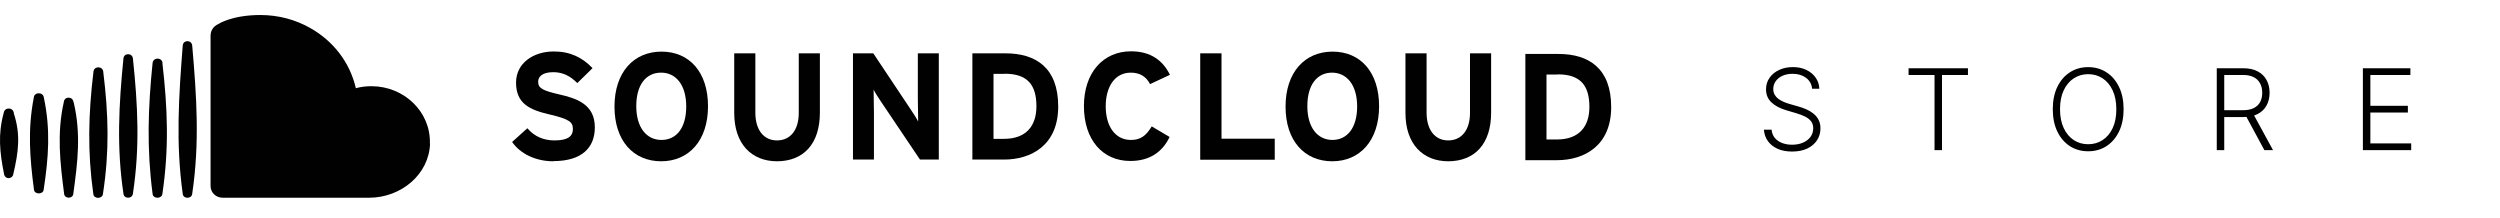
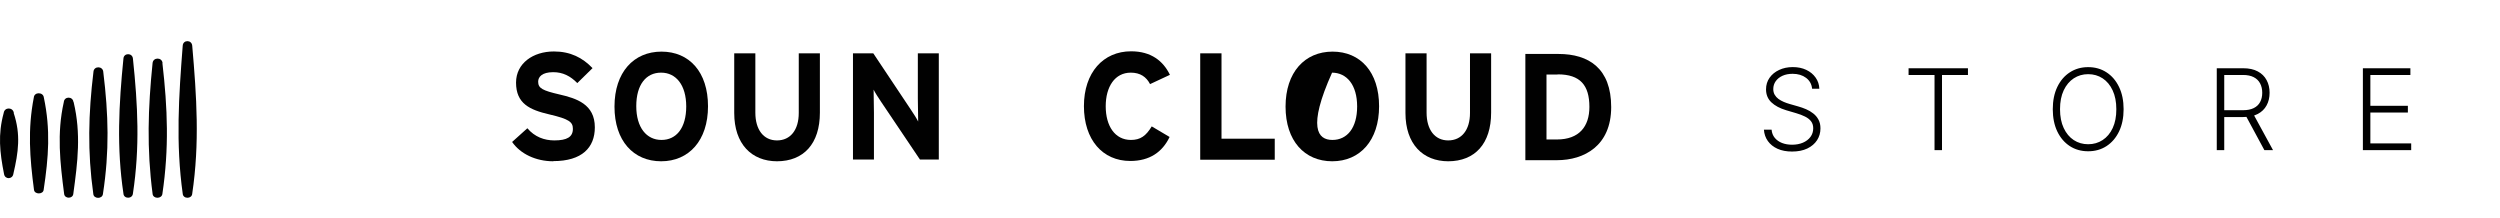
<svg xmlns="http://www.w3.org/2000/svg" fill="none" viewBox="0 0 333 29" height="29" width="333">
  <path fill="#010101" d="M73.712 21.482C71.356 21.482 69.305 20.486 68.214 18.909L70.243 17.084C71.225 18.245 72.512 18.702 73.843 18.702C75.523 18.702 76.308 18.245 76.308 17.167C76.308 16.254 75.828 15.86 73.166 15.237C70.57 14.635 68.737 13.806 68.737 11.005C68.737 8.432 71.007 6.855 73.777 6.855C75.981 6.855 77.595 7.685 78.926 9.075L76.897 11.067C75.981 10.133 74.977 9.614 73.69 9.614C72.185 9.614 71.683 10.258 71.683 10.88C71.683 11.772 72.294 12.063 74.519 12.581C76.766 13.1 79.232 13.868 79.232 16.959C79.232 19.656 77.53 21.461 73.69 21.461L73.712 21.482Z" />
  <path fill="#010101" d="M88.068 21.482C84.38 21.482 81.85 18.764 81.85 14.2C81.85 9.635 84.402 6.876 88.111 6.876C91.82 6.876 94.307 9.594 94.307 14.158C94.307 18.723 91.755 21.482 88.068 21.482ZM88.046 9.677C86.06 9.677 84.751 11.274 84.751 14.137C84.751 17.001 86.126 18.64 88.111 18.64C90.097 18.64 91.406 17.042 91.406 14.179C91.406 11.316 90.031 9.677 88.068 9.677H88.046Z" />
  <path fill="#010101" d="M103.515 21.483C100.111 21.483 97.799 19.18 97.799 15.051V7.104H100.613V15.009C100.613 17.271 101.704 18.703 103.493 18.703C105.282 18.703 106.395 17.312 106.395 15.051V7.104H109.209V15.009C109.209 19.117 107.071 21.483 103.471 21.483H103.515Z" />
  <path fill="#010101" d="M122.54 21.254L117.347 13.536C116.998 13.018 116.54 12.312 116.365 11.939C116.365 12.457 116.409 14.242 116.409 15.03V21.254H113.616V7.104H116.322L121.318 14.594C121.667 15.113 122.125 15.819 122.3 16.192C122.3 15.673 122.256 13.889 122.256 13.101V7.104H125.049V21.254H122.518H122.54Z" />
-   <path fill="#010101" d="M133.732 21.254H129.521V7.104H133.929C137.965 7.104 140.954 9.013 140.954 14.18C140.954 19.346 137.354 21.254 133.732 21.254ZM133.82 9.843H132.336V18.495H133.732C136.699 18.495 138.052 16.752 138.052 14.159C138.052 11.275 136.83 9.822 133.841 9.822H133.82V9.843Z" />
  <path fill="#010101" d="M153.193 11.212C152.691 10.237 151.884 9.677 150.619 9.677C148.502 9.677 147.281 11.544 147.281 14.158C147.281 16.772 148.502 18.64 150.641 18.64C151.906 18.64 152.648 18.1 153.411 16.835L155.79 18.245C154.83 20.258 153.128 21.441 150.553 21.441C146.866 21.441 144.379 18.619 144.379 14.137C144.379 9.656 146.953 6.834 150.662 6.834C153.324 6.834 154.939 8.121 155.833 9.967L153.215 11.191L153.193 11.212Z" />
  <path fill="#010101" d="M159.869 21.254V7.104H162.705V18.474H169.796V21.275H159.869V21.254Z" />
-   <path fill="#010101" d="M177.454 21.482C173.767 21.482 171.236 18.764 171.236 14.2C171.236 9.635 173.789 6.876 177.498 6.876C181.207 6.876 183.694 9.594 183.694 14.158C183.694 18.723 181.142 21.482 177.454 21.482ZM177.433 9.677C175.447 9.677 174.138 11.274 174.138 14.137C174.138 17.001 175.513 18.64 177.476 18.64C179.44 18.64 180.771 17.042 180.771 14.179C180.771 11.316 179.396 9.677 177.411 9.677H177.433Z" />
+   <path fill="#010101" d="M177.454 21.482C173.767 21.482 171.236 18.764 171.236 14.2C171.236 9.635 173.789 6.876 177.498 6.876C181.207 6.876 183.694 9.594 183.694 14.158C183.694 18.723 181.142 21.482 177.454 21.482ZM177.433 9.677C174.138 17.001 175.513 18.64 177.476 18.64C179.44 18.64 180.771 17.042 180.771 14.179C180.771 11.316 179.396 9.677 177.411 9.677H177.433Z" />
  <path fill="#010101" d="M192.923 21.483C189.52 21.483 187.207 19.18 187.207 15.051V7.104H190.021V15.009C190.021 17.271 191.112 18.703 192.901 18.703C194.69 18.703 195.803 17.312 195.803 15.051V7.104H198.618V15.009C198.618 19.117 196.48 21.483 192.88 21.483H192.923Z" />
  <path fill="#010101" d="M207.389 21.337H203.178V7.187H207.585C211.621 7.187 214.61 9.096 214.61 14.262C214.61 19.428 211.01 21.337 207.389 21.337ZM207.476 9.926H205.992V18.578H207.389C210.356 18.578 211.708 16.835 211.708 14.242C211.708 11.357 210.487 9.905 207.498 9.905H207.476V9.926Z" />
-   <path fill="#010101" d="M57.282 19.138C57.151 23.204 53.443 26.337 49.166 26.337H29.661C28.767 26.337 28.047 25.652 28.047 24.781V4.801C28.047 4.116 28.352 3.535 29.116 3.183C29.116 3.183 30.905 2 34.679 2C37.101 2 39.348 2.622 41.268 3.701C44.366 5.423 46.614 8.307 47.399 11.751C48.054 11.565 48.752 11.482 49.472 11.482C53.857 11.482 57.392 14.926 57.261 19.117L57.282 19.138Z" />
  <path fill="#010101" d="M25.604 6.088C25.538 5.278 24.382 5.278 24.338 6.088C23.814 12.81 23.4 19.096 24.338 25.798C24.382 26.524 25.56 26.524 25.604 25.798C26.607 19.055 26.193 12.872 25.604 6.088Z" />
  <path fill="#010101" d="M21.654 8.411C21.589 7.602 20.389 7.602 20.323 8.411C19.713 14.386 19.538 19.822 20.323 25.798C20.367 26.524 21.567 26.524 21.633 25.798C22.527 19.76 22.331 14.469 21.633 8.411H21.654Z" />
  <path fill="#010101" d="M17.706 7.809C17.641 7.021 16.484 7.021 16.441 7.809C15.83 13.93 15.524 19.656 16.441 25.777C16.484 26.523 17.641 26.523 17.706 25.777C18.644 19.594 18.361 14.033 17.706 7.809Z" />
  <path fill="#010101" d="M13.757 9.573C13.692 8.764 12.492 8.764 12.448 9.573C11.772 15.133 11.641 20.237 12.426 25.818C12.47 26.524 13.648 26.545 13.714 25.818C14.586 20.154 14.456 15.258 13.757 9.594V9.573Z" />
  <path fill="#010101" d="M9.786 13.598C9.699 12.809 8.564 12.809 8.499 13.598C7.561 17.768 7.997 21.627 8.542 25.818C8.608 26.503 9.699 26.503 9.764 25.818C10.353 21.544 10.811 17.83 9.808 13.598H9.786Z" />
  <path fill="#010101" d="M5.837 12.976C5.75 12.249 4.572 12.229 4.506 12.976C3.677 17.229 3.961 21.005 4.528 25.279C4.593 25.922 5.75 25.922 5.815 25.279C6.47 20.943 6.753 17.291 5.837 12.976Z" />
  <path fill="#010101" d="M1.844 15.05C1.735 14.262 0.601 14.241 0.492 15.05C-0.294 17.913 -0.032 20.299 0.535 23.163C0.645 23.93 1.67 23.91 1.779 23.163C2.455 20.258 2.783 17.934 1.823 15.05H1.844Z" />
  <path fill="black" d="M241.372 11.818C241.312 11.211 241.044 10.728 240.568 10.369C240.092 10.011 239.494 9.831 238.773 9.831C238.265 9.831 237.817 9.918 237.43 10.092C237.047 10.266 236.745 10.508 236.525 10.817C236.308 11.122 236.2 11.47 236.2 11.861C236.2 12.148 236.262 12.401 236.386 12.617C236.511 12.834 236.678 13.02 236.887 13.177C237.1 13.329 237.335 13.461 237.59 13.571C237.849 13.681 238.11 13.773 238.373 13.848L239.524 14.178C239.872 14.274 240.22 14.396 240.568 14.546C240.916 14.695 241.234 14.883 241.521 15.11C241.813 15.334 242.045 15.609 242.219 15.936C242.397 16.259 242.485 16.648 242.485 17.102C242.485 17.685 242.335 18.209 242.033 18.674C241.731 19.139 241.298 19.508 240.733 19.782C240.168 20.052 239.492 20.186 238.703 20.186C237.961 20.186 237.317 20.064 236.77 19.819C236.223 19.57 235.793 19.228 235.481 18.791C235.168 18.354 234.993 17.848 234.953 17.273H235.976C236.012 17.702 236.154 18.066 236.402 18.365C236.651 18.663 236.974 18.89 237.372 19.047C237.77 19.199 238.213 19.276 238.703 19.276C239.247 19.276 239.73 19.185 240.152 19.004C240.578 18.819 240.912 18.564 241.154 18.237C241.399 17.907 241.521 17.523 241.521 17.086C241.521 16.717 241.425 16.408 241.234 16.159C241.042 15.907 240.774 15.696 240.429 15.526C240.088 15.355 239.692 15.204 239.241 15.073L237.936 14.689C237.081 14.434 236.417 14.08 235.944 13.629C235.472 13.178 235.236 12.603 235.236 11.903C235.236 11.318 235.392 10.803 235.705 10.359C236.021 9.911 236.447 9.563 236.983 9.315C237.523 9.062 238.128 8.936 238.799 8.936C239.478 8.936 240.078 9.061 240.6 9.309C241.122 9.558 241.536 9.901 241.841 10.337C242.15 10.771 242.315 11.264 242.336 11.818H241.372ZM254.222 9.986V9.091H262.132V9.986H258.675V20H257.679V9.986H254.222ZM282.864 14.546C282.864 15.682 282.662 16.671 282.257 17.512C281.852 18.351 281.294 19 280.584 19.462C279.878 19.92 279.064 20.149 278.145 20.149C277.225 20.149 276.41 19.92 275.7 19.462C274.993 19 274.437 18.351 274.032 17.512C273.631 16.671 273.43 15.682 273.43 14.546C273.43 13.409 273.631 12.422 274.032 11.584C274.437 10.742 274.995 10.092 275.705 9.634C276.415 9.173 277.228 8.942 278.145 8.942C279.064 8.942 279.878 9.173 280.584 9.634C281.294 10.092 281.852 10.742 282.257 11.584C282.662 12.422 282.864 13.409 282.864 14.546ZM281.895 14.546C281.895 13.569 281.731 12.733 281.405 12.037C281.078 11.337 280.632 10.803 280.068 10.433C279.503 10.064 278.862 9.879 278.145 9.879C277.431 9.879 276.792 10.064 276.227 10.433C275.662 10.803 275.215 11.335 274.885 12.031C274.558 12.727 274.395 13.565 274.395 14.546C274.395 15.522 274.558 16.358 274.885 17.054C275.211 17.75 275.657 18.285 276.222 18.658C276.786 19.027 277.427 19.212 278.145 19.212C278.862 19.212 279.503 19.027 280.068 18.658C280.636 18.288 281.083 17.756 281.41 17.06C281.737 16.36 281.898 15.522 281.895 14.546ZM295.273 20V9.091H298.794C299.568 9.091 300.214 9.231 300.733 9.512C301.255 9.789 301.647 10.174 301.91 10.668C302.176 11.158 302.31 11.72 302.31 12.356C302.31 12.992 302.176 13.553 301.91 14.039C301.647 14.526 301.257 14.906 300.738 15.179C300.22 15.453 299.577 15.589 298.81 15.589H295.811V14.679H298.783C299.352 14.679 299.824 14.585 300.2 14.396C300.58 14.208 300.863 13.94 301.047 13.592C301.235 13.244 301.33 12.832 301.33 12.356C301.33 11.88 301.235 11.465 301.047 11.11C300.859 10.751 300.575 10.474 300.195 10.279C299.819 10.084 299.343 9.986 298.767 9.986H296.269V20H295.273ZM300.083 15.078L302.768 20H301.617L298.959 15.078H300.083ZM314.736 20V9.091H321.064V9.986H315.732V14.093H320.729V14.988H315.732V19.105H321.171V20H314.736Z" />
</svg>